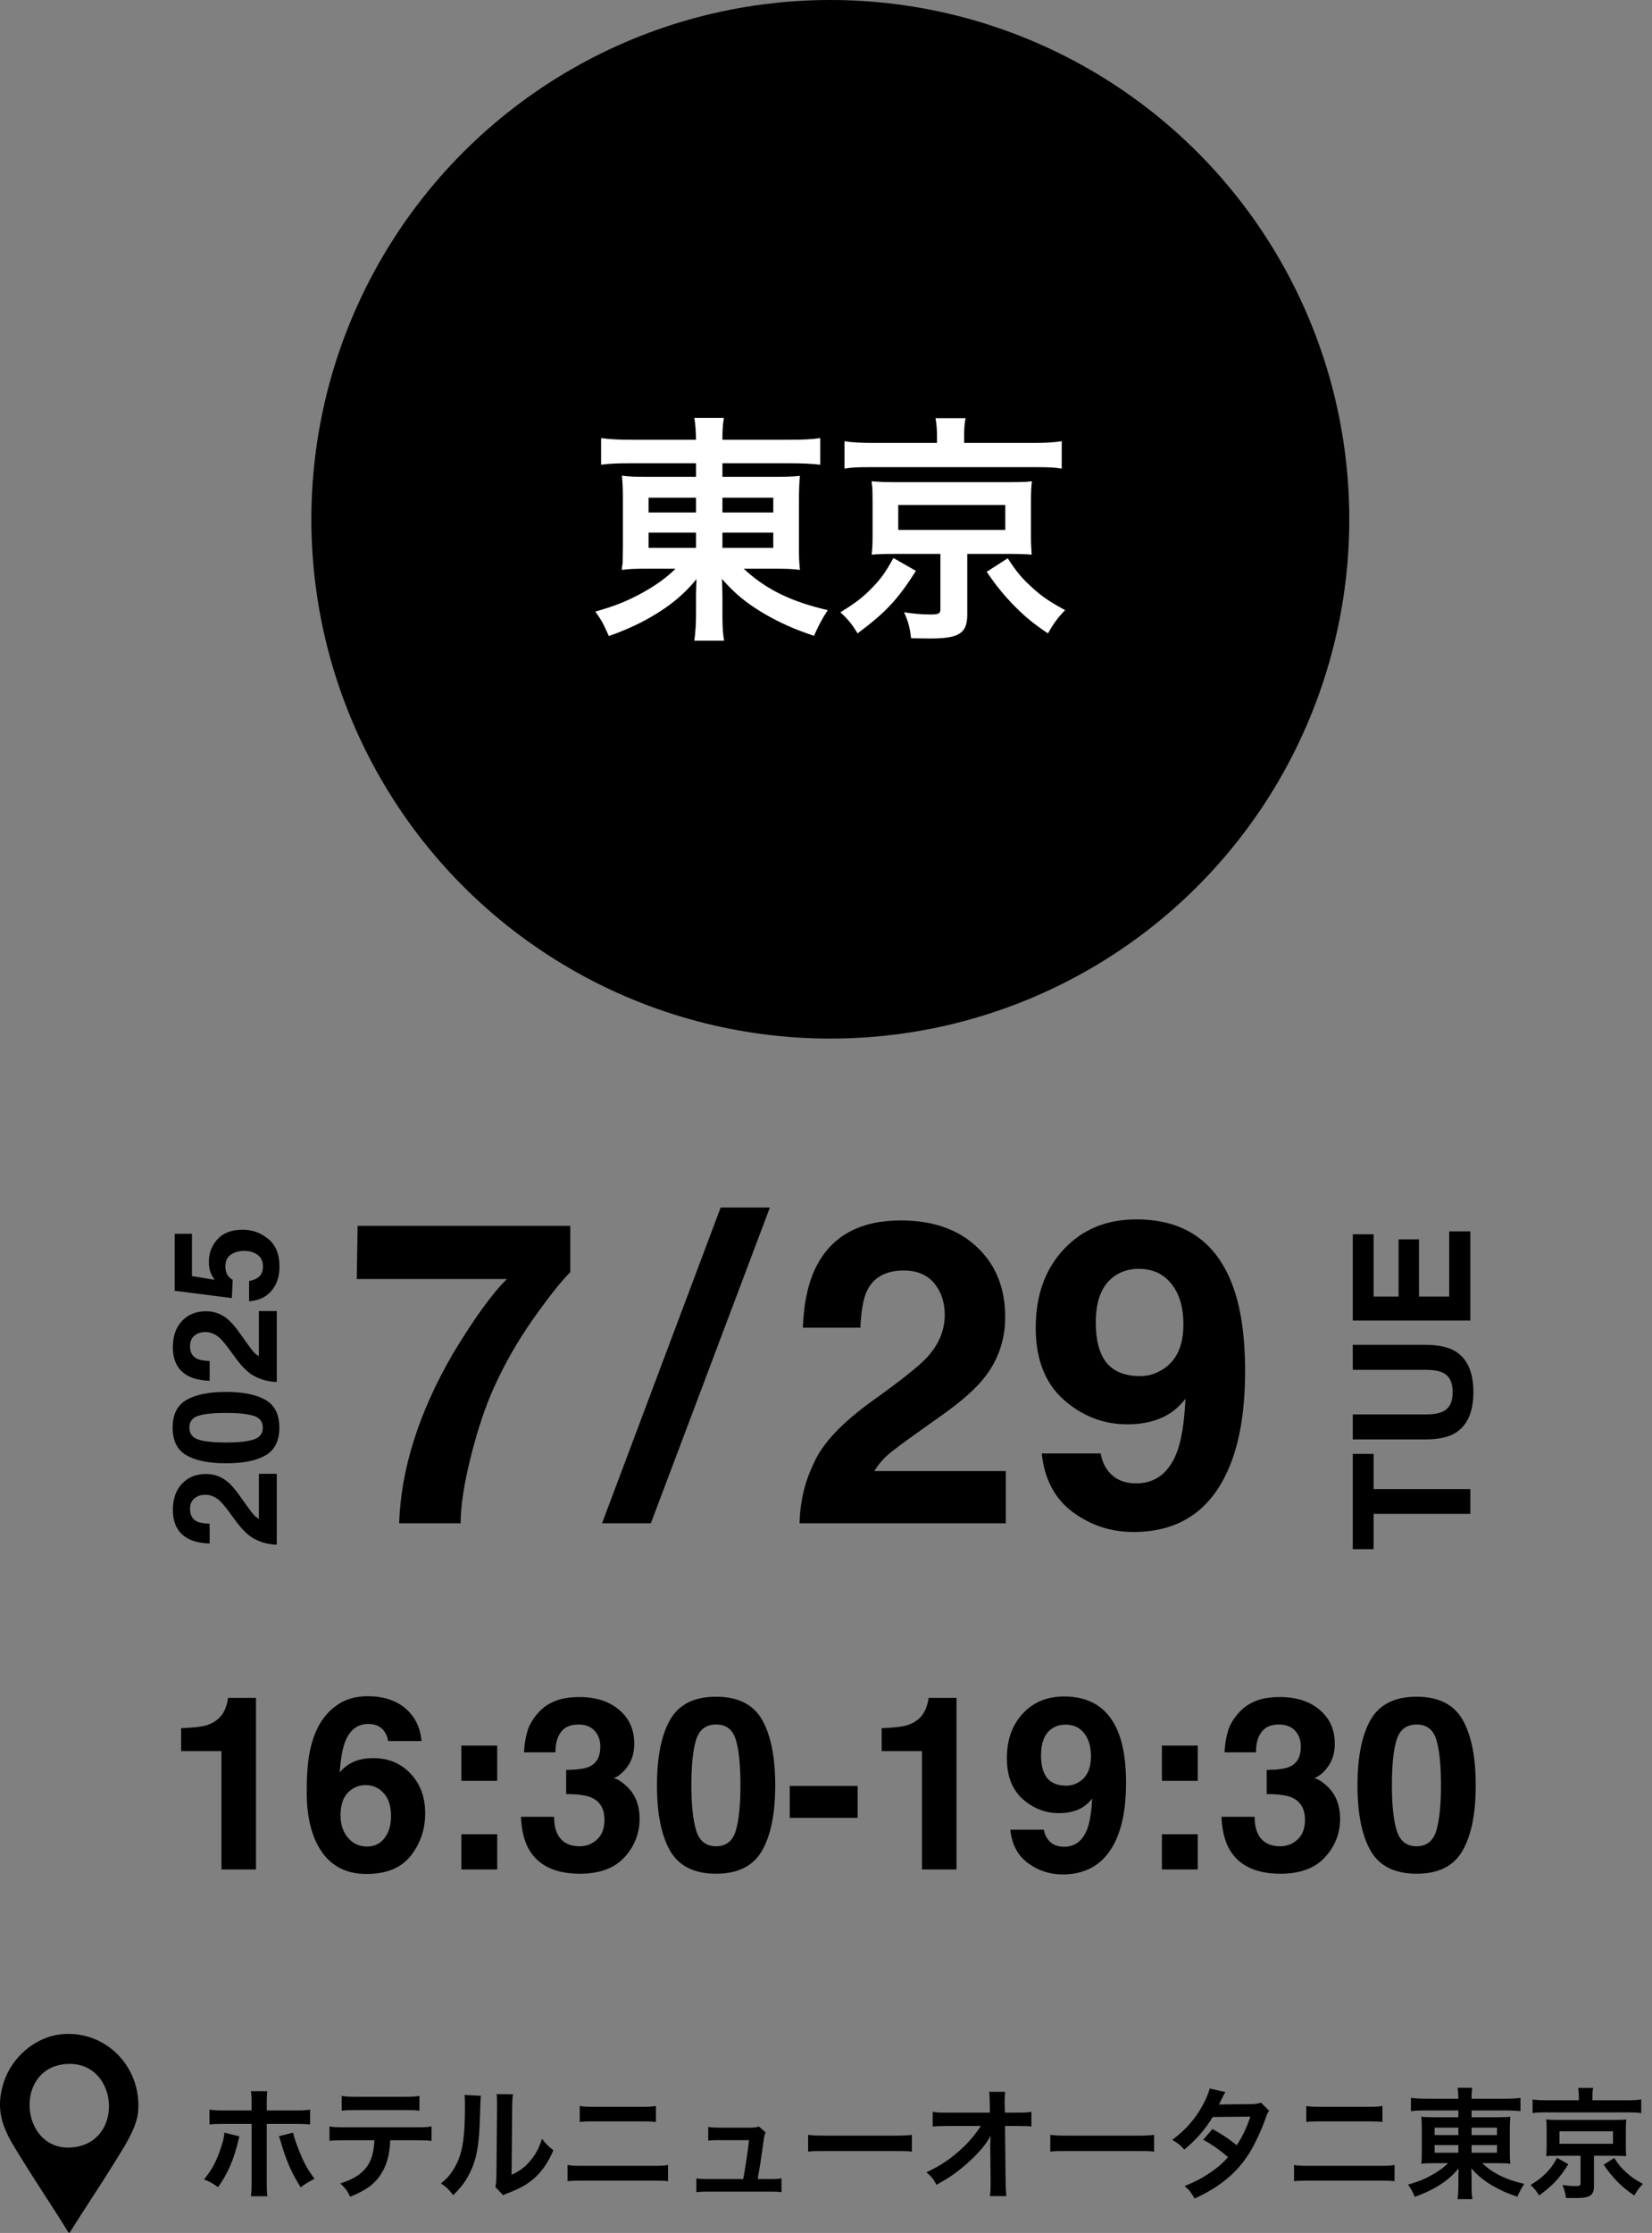
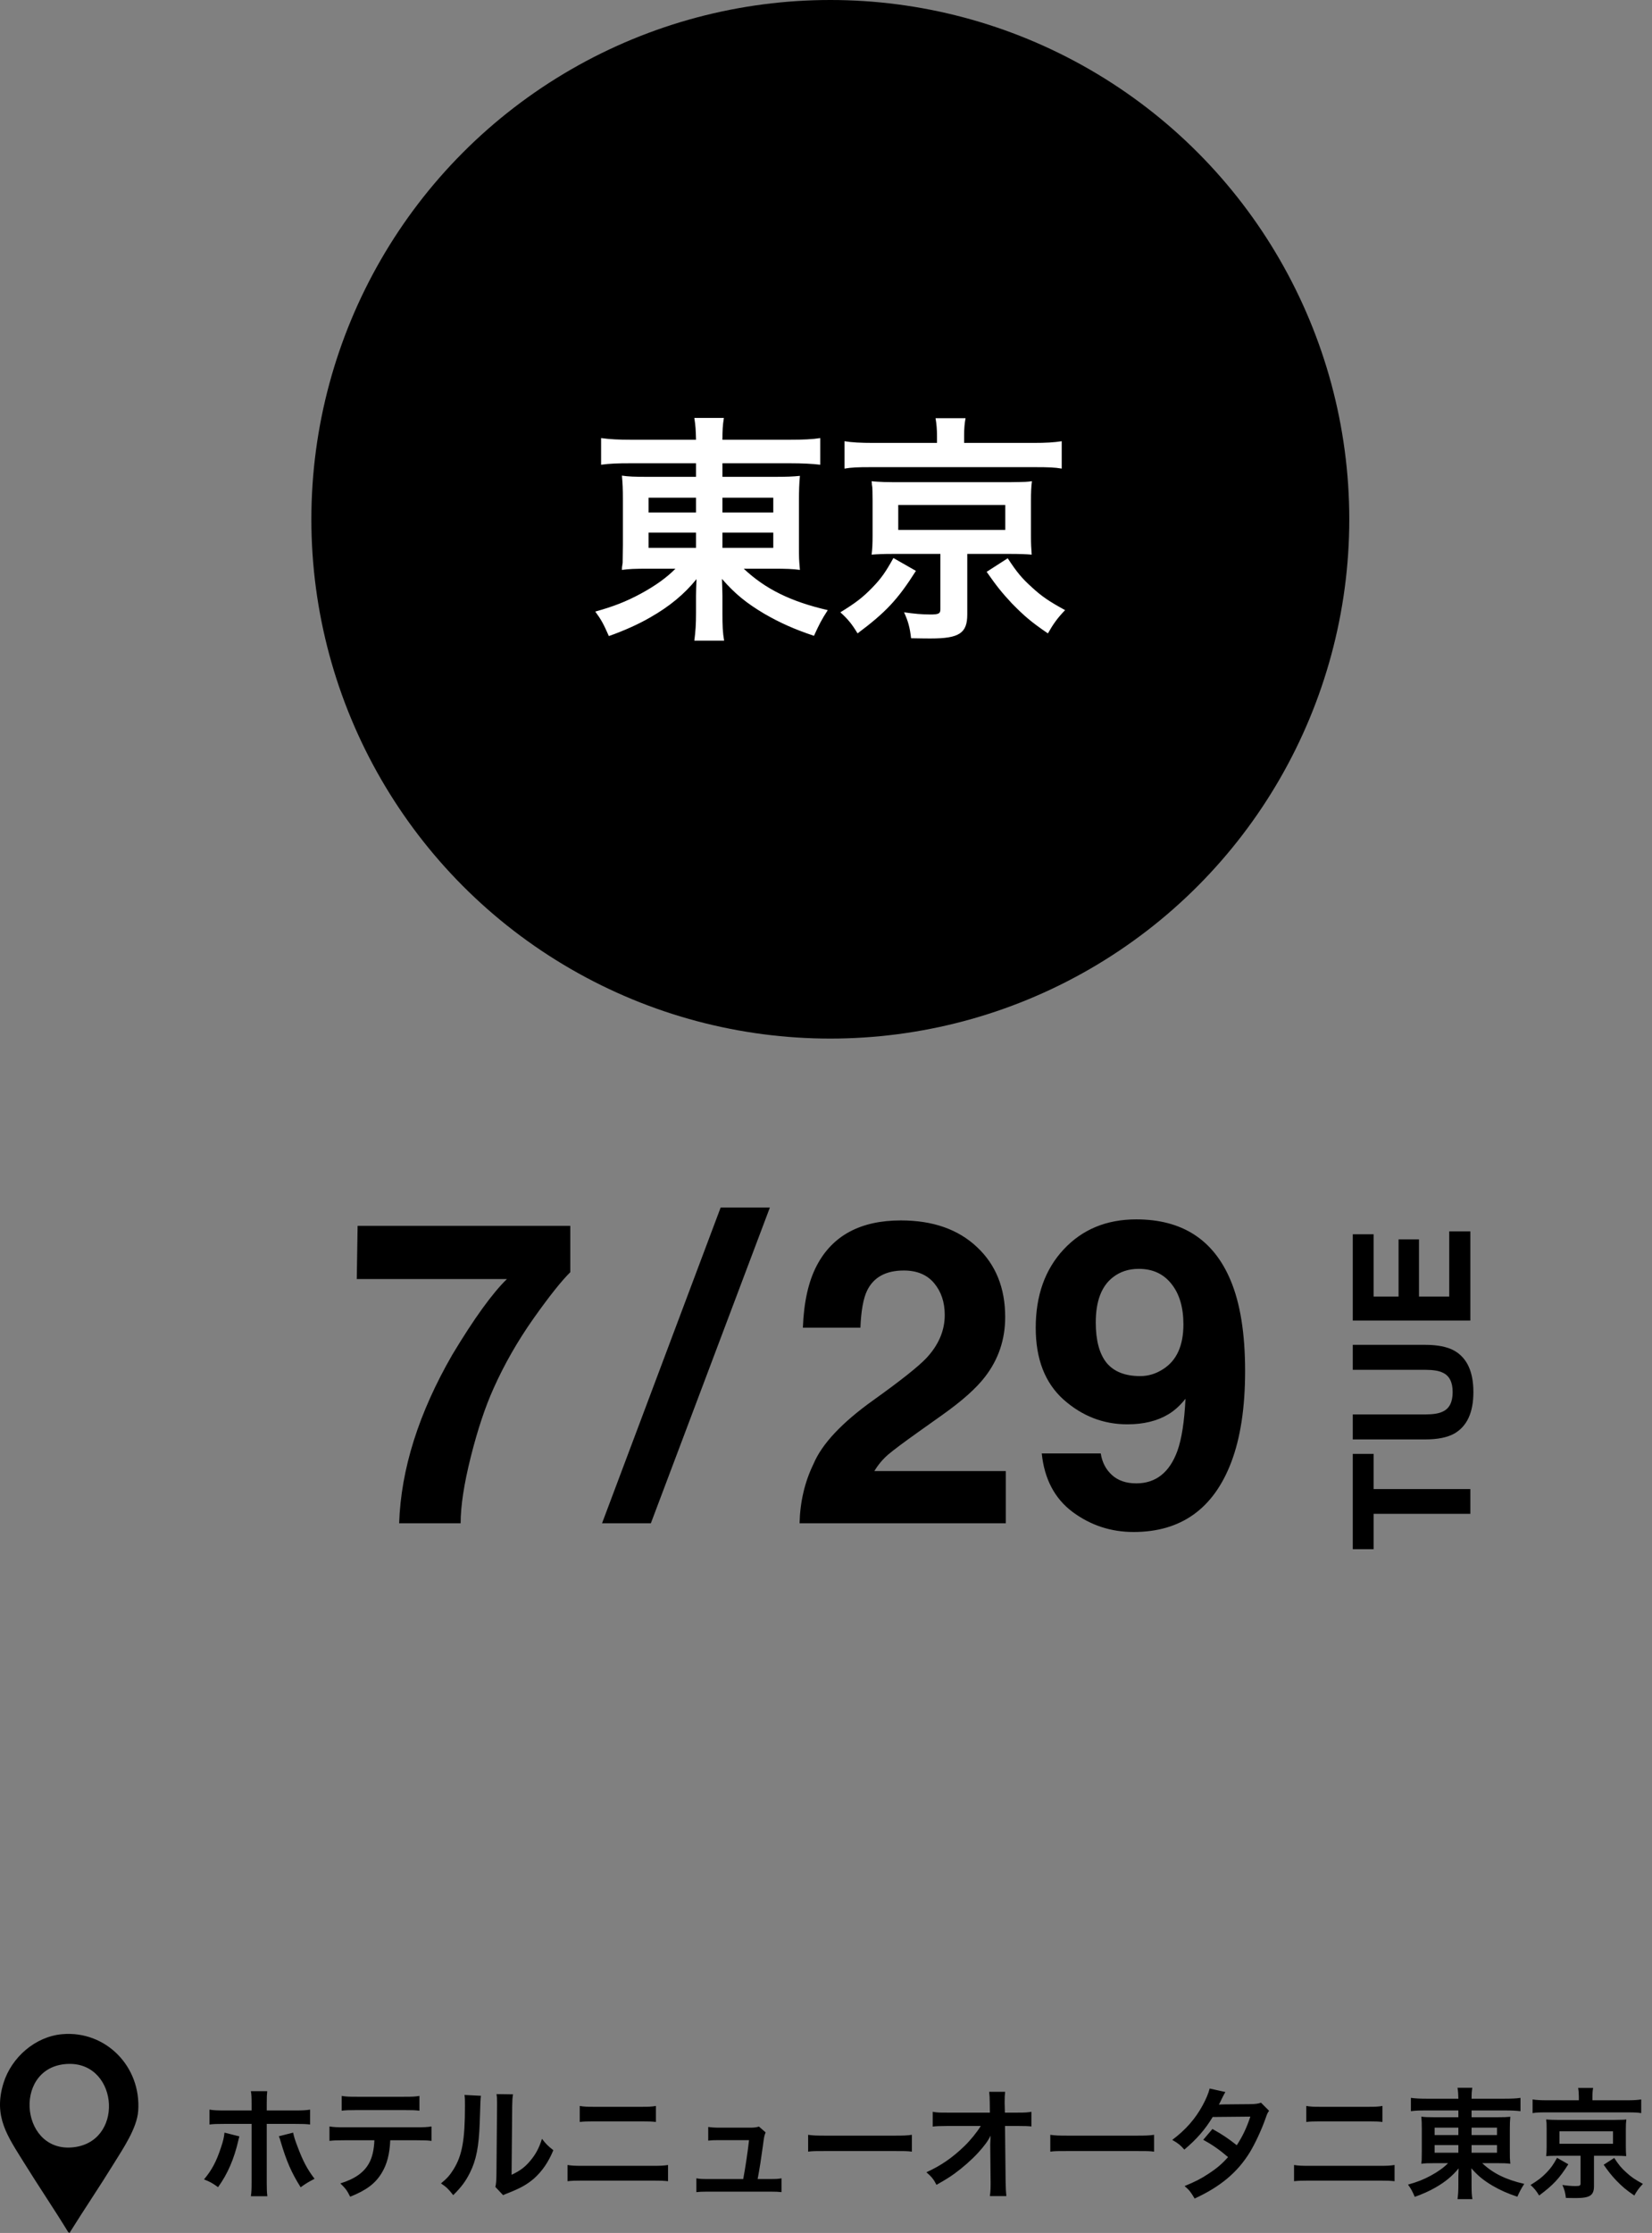
<svg xmlns="http://www.w3.org/2000/svg" width="191" height="258" viewBox="0 0 191 258" fill="none">
  <rect x="0" y="0" width="191" height="258" fill="#808080" stroke="none" />
-   <path d="M22.475 173.128C22.14 173.409 21.972 173.81 21.972 174.332C21.972 175.047 22.239 175.534 22.772 175.792C23.08 175.941 23.569 176.029 24.24 176.056L24.24 178.34C23.223 178.302 22.401 178.118 21.774 177.788C20.581 177.161 19.985 176.048 19.985 174.448C19.985 173.183 20.337 172.177 21.04 171.43C21.739 170.682 22.665 170.308 23.819 170.308C24.705 170.308 25.491 170.572 26.178 171.1C26.634 171.446 27.143 172.015 27.704 172.807L28.372 173.747C28.789 174.335 29.092 174.739 29.279 174.959C29.466 175.174 29.683 175.355 29.93 175.503L29.93 170.283L32 170.283L32 178.472C31.142 178.45 30.359 178.266 29.65 177.92C28.853 177.584 28.009 176.793 27.118 175.545C26.343 174.462 25.788 173.761 25.452 173.442C24.93 172.953 24.358 172.708 23.737 172.708C23.231 172.708 22.811 172.848 22.475 173.128ZM32.297 164.948C32.297 166.471 31.764 167.54 30.697 168.156C29.631 168.766 28.11 169.071 26.137 169.071C24.163 169.071 22.64 168.766 21.568 168.156C20.496 167.54 19.96 166.471 19.96 164.948C19.96 163.425 20.496 162.356 21.568 161.74C22.64 161.13 24.163 160.825 26.137 160.825C28.11 160.825 29.631 161.133 30.697 161.748C31.764 162.359 32.297 163.425 32.297 164.948ZM29.287 163.571C28.561 163.356 27.511 163.249 26.137 163.249C24.696 163.249 23.63 163.359 22.937 163.579C22.244 163.793 21.898 164.25 21.898 164.948C21.898 165.646 22.244 166.108 22.937 166.333C23.63 166.559 24.696 166.671 26.137 166.671C27.511 166.671 28.564 166.559 29.295 166.333C30.021 166.108 30.384 165.646 30.384 164.948C30.384 164.25 30.018 163.791 29.287 163.571ZM22.475 154.326C22.14 154.607 21.972 155.008 21.972 155.53C21.972 156.245 22.239 156.732 22.772 156.99C23.08 157.138 23.569 157.226 24.24 157.254L24.24 159.538C23.223 159.5 22.401 159.316 21.774 158.986C20.581 158.359 19.985 157.246 19.985 155.646C19.985 154.381 20.337 153.375 21.04 152.628C21.739 151.88 22.665 151.506 23.819 151.506C24.705 151.506 25.491 151.77 26.178 152.298C26.634 152.644 27.143 153.213 27.704 154.005L28.372 154.945C28.789 155.533 29.092 155.937 29.279 156.157C29.466 156.372 29.683 156.553 29.93 156.701L29.93 151.481L32 151.481L32 159.67C31.142 159.648 30.359 159.464 29.65 159.118C28.853 158.782 28.009 157.991 27.118 156.743C26.343 155.66 25.788 154.959 25.452 154.64C24.93 154.15 24.358 153.906 23.737 153.906C23.231 153.906 22.811 154.046 22.475 154.326ZM26.062 146.294C26.062 146.58 26.098 146.828 26.17 147.036C26.302 147.405 26.546 147.682 26.904 147.869L26.805 149.98L20.199 149.139L20.199 142.55L22.195 142.55L22.195 147.441L24.809 147.869C24.573 147.507 24.416 147.223 24.339 147.02C24.212 146.679 24.149 146.264 24.149 145.775C24.149 144.785 24.482 143.922 25.147 143.185C25.812 142.449 26.78 142.08 28.05 142.08C29.155 142.08 30.142 142.435 31.01 143.144C31.879 143.853 32.313 144.914 32.313 146.327C32.313 147.465 32.008 148.4 31.398 149.131C30.788 149.862 29.922 150.269 28.8 150.352L28.8 148.01C29.312 147.916 29.707 147.737 29.988 147.474C30.263 147.21 30.4 146.825 30.4 146.319C30.4 145.736 30.197 145.294 29.79 144.991C29.378 144.683 28.861 144.53 28.24 144.53C27.629 144.53 27.115 144.672 26.698 144.958C26.274 145.244 26.062 145.69 26.062 146.294Z" fill="black" />
  <path d="M156.404 167.983L158.812 167.983L158.812 172.05L170 172.05L170 174.91L158.812 174.91L158.812 178.996L156.404 178.996L156.404 167.983ZM164.761 158.27L156.404 158.27L156.404 155.383L164.761 155.383C166.206 155.383 167.331 155.608 168.137 156.056C169.613 156.893 170.35 158.488 170.35 160.844C170.35 163.199 169.613 164.797 168.137 165.64C167.331 166.089 166.206 166.313 164.761 166.313L156.404 166.313L156.404 163.426L164.761 163.426C165.696 163.426 166.378 163.315 166.809 163.094C167.571 162.75 167.952 162 167.952 160.844C167.952 159.694 167.571 158.947 166.809 158.602C166.378 158.381 165.696 158.27 164.761 158.27ZM164.06 143.199L164.06 149.803L167.556 149.803L167.556 142.276L170 142.276L170 152.579L156.404 152.579L156.404 142.608L158.812 142.608L158.812 149.803L161.699 149.803L161.699 143.199L164.06 143.199Z" fill="black" />
  <path d="M61.663 152.368C59.837 154.962 58.308 157.636 57.075 160.39C56.099 162.551 55.218 165.193 54.434 168.315C53.649 171.437 53.257 173.999 53.257 176H46.148C46.356 169.756 48.406 163.263 52.296 156.523C54.81 152.344 56.915 149.43 58.612 147.781H41.249L41.345 141.633H65.937V146.989C64.913 147.997 63.488 149.79 61.663 152.368ZM69.607 176L83.32 139.52H89.012L75.251 176H69.607ZM108.004 148.261C107.187 147.285 106.019 146.796 104.498 146.796C102.416 146.796 100.999 147.573 100.247 149.126C99.814 150.023 99.558 151.448 99.478 153.401H92.826C92.938 150.439 93.474 148.045 94.435 146.22C96.26 142.746 99.502 141.009 104.161 141.009C107.844 141.009 110.774 142.033 112.951 144.083C115.129 146.116 116.217 148.814 116.217 152.176C116.217 154.754 115.449 157.043 113.912 159.045C112.903 160.374 111.246 161.855 108.941 163.488L106.203 165.433C104.49 166.65 103.313 167.53 102.672 168.075C102.048 168.619 101.52 169.251 101.087 169.972H116.29V176H92.442C92.506 173.502 93.042 171.221 94.051 169.155C95.027 166.834 97.333 164.376 100.967 161.782C104.121 159.525 106.163 157.908 107.091 156.931C108.516 155.41 109.229 153.745 109.229 151.936C109.229 150.463 108.821 149.238 108.004 148.261ZM131.059 177.009C128.45 177.009 126.104 176.24 124.023 174.703C121.941 173.15 120.749 170.893 120.444 167.931H127.265C127.425 168.955 127.857 169.788 128.562 170.428C129.266 171.069 130.203 171.389 131.372 171.389C133.629 171.389 135.214 170.14 136.127 167.642C136.623 166.265 136.935 164.256 137.063 161.614C136.439 162.399 135.775 162.999 135.07 163.416C133.789 164.184 132.212 164.568 130.339 164.568C127.569 164.568 125.111 163.616 122.966 161.71C120.821 159.789 119.748 157.027 119.748 153.425C119.748 149.694 120.821 146.676 122.966 144.371C125.127 142.049 127.929 140.888 131.372 140.888C136.671 140.888 140.306 143.234 142.275 147.925C143.396 150.583 143.956 154.081 143.956 158.42C143.956 162.631 143.42 166.145 142.347 168.963C140.298 174.327 136.535 177.009 131.059 177.009ZM128.658 147.589C127.345 148.614 126.689 150.351 126.689 152.8C126.689 154.866 127.105 156.419 127.937 157.46C128.786 158.484 130.083 158.997 131.828 158.997C132.773 158.997 133.661 158.724 134.494 158.18C136.047 157.187 136.823 155.466 136.823 153.017C136.823 151.047 136.359 149.486 135.43 148.333C134.518 147.181 133.261 146.604 131.66 146.604C130.491 146.604 129.49 146.933 128.658 147.589Z" fill="black" />
-   <path d="M29.596 216H25.604V202.328H20.941V199.676C22.172 199.621 23.033 199.539 23.525 199.43C24.309 199.257 24.947 198.91 25.439 198.391C25.777 198.035 26.032 197.561 26.205 196.969C26.305 196.613 26.355 196.349 26.355 196.176H29.596V216ZM43.145 203.135C44.904 203.135 46.344 203.732 47.465 204.926C48.595 206.12 49.16 207.646 49.16 209.506C49.16 211.356 48.609 212.988 47.506 214.4C46.403 215.813 44.69 216.52 42.365 216.52C39.868 216.52 38.027 215.476 36.842 213.389C35.921 211.757 35.461 209.652 35.461 207.072C35.461 205.559 35.525 204.329 35.652 203.381C35.88 201.695 36.322 200.291 36.978 199.17C37.544 198.213 38.282 197.443 39.193 196.859C40.114 196.276 41.212 195.984 42.488 195.984C44.329 195.984 45.797 196.458 46.891 197.406C47.984 198.345 48.6 199.598 48.736 201.166H44.853C44.853 200.847 44.73 200.496 44.484 200.113C44.065 199.493 43.432 199.184 42.584 199.184C41.317 199.184 40.415 199.895 39.877 201.316C39.585 202.1 39.385 203.258 39.275 204.789C39.758 204.215 40.319 203.796 40.957 203.531C41.595 203.267 42.324 203.135 43.145 203.135ZM40.52 206.854C39.754 207.446 39.371 208.403 39.371 209.725C39.371 210.791 39.658 211.661 40.232 212.336C40.807 213.01 41.536 213.348 42.42 213.348C43.286 213.348 43.965 213.024 44.457 212.377C44.958 211.721 45.209 210.873 45.209 209.834C45.209 208.676 44.926 207.792 44.361 207.182C43.796 206.562 43.103 206.252 42.283 206.252C41.618 206.252 41.03 206.452 40.52 206.854ZM57.486 211.926V216H53.344V211.926H57.486ZM53.344 205.76V201.686H57.486V205.76H53.344ZM64.856 200.127C64.418 200.71 64.208 201.49 64.227 202.465H60.59C60.626 201.48 60.795 200.546 61.096 199.662C61.415 198.887 61.916 198.172 62.6 197.516C63.11 197.051 63.716 196.695 64.418 196.449C65.12 196.203 65.981 196.08 67.002 196.08C68.898 196.08 70.424 196.572 71.582 197.557C72.749 198.532 73.332 199.844 73.332 201.494C73.332 202.661 72.986 203.645 72.293 204.447C71.856 204.949 71.4 205.29 70.926 205.473C71.281 205.473 71.792 205.778 72.457 206.389C73.451 207.309 73.947 208.567 73.947 210.162C73.947 211.839 73.364 213.316 72.197 214.592C71.04 215.859 69.322 216.492 67.043 216.492C64.236 216.492 62.285 215.576 61.191 213.744C60.617 212.769 60.298 211.493 60.234 209.916H64.062C64.062 210.709 64.19 211.365 64.445 211.885C64.919 212.842 65.781 213.32 67.029 213.32C67.795 213.32 68.46 213.061 69.025 212.541C69.6 212.012 69.887 211.256 69.887 210.271C69.887 208.968 69.358 208.098 68.301 207.66C67.699 207.414 66.751 207.291 65.457 207.291V204.502C66.724 204.484 67.608 204.361 68.109 204.133C68.975 203.75 69.408 202.975 69.408 201.809C69.408 201.052 69.185 200.437 68.738 199.963C68.301 199.489 67.681 199.252 66.879 199.252C65.958 199.252 65.284 199.544 64.856 200.127ZM82.793 216.492C80.268 216.492 78.495 215.608 77.475 213.84C76.463 212.072 75.957 209.551 75.957 206.279C75.957 203.007 76.463 200.482 77.475 198.705C78.495 196.928 80.268 196.039 82.793 196.039C85.318 196.039 87.091 196.928 88.111 198.705C89.123 200.482 89.629 203.007 89.629 206.279C89.629 209.551 89.118 212.072 88.098 213.84C87.086 215.608 85.318 216.492 82.793 216.492ZM85.076 211.502C85.432 210.299 85.609 208.558 85.609 206.279C85.609 203.891 85.427 202.123 85.062 200.975C84.707 199.826 83.951 199.252 82.793 199.252C81.635 199.252 80.87 199.826 80.496 200.975C80.122 202.123 79.936 203.891 79.936 206.279C79.936 208.558 80.122 210.303 80.496 211.516C80.87 212.719 81.635 213.32 82.793 213.32C83.951 213.32 84.712 212.714 85.076 211.502ZM91.311 206.348H99.158V210.039H91.311V206.348ZM110.588 216H106.596V202.328H101.934V199.676C103.164 199.621 104.025 199.539 104.518 199.43C105.301 199.257 105.939 198.91 106.432 198.391C106.769 198.035 107.024 197.561 107.197 196.969C107.298 196.613 107.348 196.349 107.348 196.176H110.588V216ZM122.852 216.574C121.366 216.574 120.031 216.137 118.846 215.262C117.661 214.378 116.982 213.092 116.809 211.406H120.691C120.783 211.99 121.029 212.464 121.43 212.828C121.831 213.193 122.364 213.375 123.029 213.375C124.314 213.375 125.217 212.664 125.736 211.242C126.019 210.458 126.197 209.314 126.27 207.811C125.914 208.257 125.536 208.599 125.135 208.836C124.406 209.273 123.508 209.492 122.441 209.492C120.865 209.492 119.465 208.95 118.244 207.865C117.023 206.771 116.412 205.199 116.412 203.148C116.412 201.025 117.023 199.307 118.244 197.994C119.475 196.673 121.07 196.012 123.029 196.012C126.046 196.012 128.115 197.347 129.236 200.018C129.874 201.531 130.193 203.522 130.193 205.992C130.193 208.389 129.888 210.39 129.277 211.994C128.111 215.048 125.969 216.574 122.852 216.574ZM121.484 199.826C120.737 200.41 120.363 201.398 120.363 202.793C120.363 203.969 120.6 204.853 121.074 205.445C121.557 206.029 122.296 206.32 123.289 206.32C123.827 206.32 124.333 206.165 124.807 205.855C125.691 205.29 126.133 204.311 126.133 202.916C126.133 201.795 125.868 200.906 125.34 200.25C124.82 199.594 124.105 199.266 123.193 199.266C122.528 199.266 121.958 199.452 121.484 199.826ZM138.479 211.926V216H134.336V211.926H138.479ZM134.336 205.76V201.686H138.479V205.76H134.336ZM145.848 200.127C145.41 200.71 145.201 201.49 145.219 202.465H141.582C141.618 201.48 141.787 200.546 142.088 199.662C142.407 198.887 142.908 198.172 143.592 197.516C144.102 197.051 144.708 196.695 145.41 196.449C146.112 196.203 146.973 196.08 147.994 196.08C149.89 196.08 151.417 196.572 152.574 197.557C153.741 198.532 154.324 199.844 154.324 201.494C154.324 202.661 153.978 203.645 153.285 204.447C152.848 204.949 152.392 205.29 151.918 205.473C152.273 205.473 152.784 205.778 153.449 206.389C154.443 207.309 154.939 208.567 154.939 210.162C154.939 211.839 154.356 213.316 153.189 214.592C152.032 215.859 150.314 216.492 148.035 216.492C145.228 216.492 143.277 215.576 142.184 213.744C141.609 212.769 141.29 211.493 141.227 209.916H145.055C145.055 210.709 145.182 211.365 145.438 211.885C145.911 212.842 146.773 213.32 148.021 213.32C148.787 213.32 149.452 213.061 150.018 212.541C150.592 212.012 150.879 211.256 150.879 210.271C150.879 208.968 150.35 208.098 149.293 207.66C148.691 207.414 147.743 207.291 146.449 207.291V204.502C147.716 204.484 148.6 204.361 149.102 204.133C149.967 203.75 150.4 202.975 150.4 201.809C150.4 201.052 150.177 200.437 149.73 199.963C149.293 199.489 148.673 199.252 147.871 199.252C146.951 199.252 146.276 199.544 145.848 200.127ZM163.785 216.492C161.26 216.492 159.488 215.608 158.467 213.84C157.455 212.072 156.949 209.551 156.949 206.279C156.949 203.007 157.455 200.482 158.467 198.705C159.488 196.928 161.26 196.039 163.785 196.039C166.31 196.039 168.083 196.928 169.104 198.705C170.115 200.482 170.621 203.007 170.621 206.279C170.621 209.551 170.111 212.072 169.09 213.84C168.078 215.608 166.31 216.492 163.785 216.492ZM166.068 211.502C166.424 210.299 166.602 208.558 166.602 206.279C166.602 203.891 166.419 202.123 166.055 200.975C165.699 199.826 164.943 199.252 163.785 199.252C162.628 199.252 161.862 199.826 161.488 200.975C161.115 202.123 160.928 203.891 160.928 206.279C160.928 208.558 161.115 210.303 161.488 211.516C161.862 212.719 162.628 213.32 163.785 213.32C164.943 213.32 165.704 212.714 166.068 211.502Z" fill="black" />
  <path d="M29.09 243.844V243.06C29.09 242.36 29.076 242.01 29.006 241.618H30.896C30.854 242.024 30.84 242.22 30.84 243.102V243.844H34.046C35.012 243.844 35.32 243.83 35.852 243.746V245.468C35.362 245.412 34.998 245.398 34.074 245.398H30.84V252.188C30.84 252.902 30.854 253.308 30.91 253.756H29.006C29.076 253.308 29.09 252.902 29.09 252.174V245.398H25.982C25.072 245.398 24.708 245.412 24.218 245.468V243.746C24.75 243.83 25.058 243.844 26.01 243.844H29.09ZM25.954 246.406L27.676 246.84C27.634 247.008 27.62 247.022 27.564 247.274C27.074 249.43 26.318 251.18 25.212 252.706C24.526 252.216 24.288 252.09 23.588 251.81C24.512 250.704 25.016 249.738 25.548 248.128C25.8 247.386 25.898 246.952 25.954 246.406ZM32.24 246.826L33.892 246.406C33.99 246.882 34.102 247.246 34.382 247.974C35.012 249.668 35.53 250.648 36.37 251.74C35.642 252.118 35.404 252.258 34.76 252.72C33.696 251.026 33.122 249.71 32.464 247.484C32.352 247.092 32.338 247.05 32.24 246.826ZM48.116 247.288H45.12C45.05 248.898 44.742 250.06 44.14 251.054C43.398 252.286 42.376 253.056 40.486 253.812C40.136 253.098 39.954 252.86 39.352 252.272C41.032 251.754 42.082 251.012 42.67 249.934C43.034 249.29 43.244 248.38 43.286 247.288H39.87C38.918 247.288 38.596 247.302 38.092 247.358V245.692C38.624 245.776 38.932 245.79 39.898 245.79H48.088C49.04 245.79 49.362 245.776 49.894 245.692V247.358C49.39 247.302 49.068 247.288 48.116 247.288ZM39.506 243.872V242.164C40.024 242.248 40.304 242.262 41.312 242.262H46.688C47.696 242.262 47.976 242.248 48.494 242.164V243.872C48.032 243.816 47.696 243.802 46.716 243.802H41.284C40.304 243.802 39.968 243.816 39.506 243.872ZM53.702 242.052L55.605 242.15C55.55 242.542 55.55 242.542 55.465 245.286C55.367 248.016 55.059 249.598 54.331 251.04C53.855 252.006 53.324 252.72 52.4 253.63C51.853 252.93 51.644 252.72 50.986 252.272C51.672 251.712 52.008 251.334 52.428 250.662C53.435 249.052 53.758 247.246 53.758 243.326C53.758 242.556 53.758 242.43 53.702 242.052ZM57.411 241.954L59.316 241.982C59.245 242.388 59.231 242.626 59.218 243.312L59.148 251.278C60.127 250.816 60.688 250.396 61.289 249.682C61.934 248.926 62.34 248.156 62.661 247.12C63.151 247.75 63.334 247.932 63.977 248.436C63.404 249.822 62.675 250.872 61.752 251.698C60.953 252.384 60.225 252.804 58.77 253.378C58.462 253.49 58.349 253.546 58.167 253.63L57.272 252.678C57.37 252.272 57.383 251.964 57.398 251.194L57.468 243.298V242.878C57.468 242.528 57.453 242.22 57.411 241.954ZM67.029 245.174V243.326C67.534 243.41 67.856 243.424 68.681 243.424H74.183C75.01 243.424 75.332 243.41 75.835 243.326V245.174C75.374 245.118 75.037 245.104 74.198 245.104H68.668C67.828 245.104 67.492 245.118 67.029 245.174ZM65.615 252.02V250.144C66.147 250.228 66.456 250.242 67.407 250.242H75.444C76.395 250.242 76.704 250.228 77.236 250.144V252.02C76.746 251.964 76.382 251.95 75.472 251.95H67.379C66.469 251.95 66.106 251.964 65.615 252.02ZM87.596 251.768H89.066C89.71 251.768 89.975 251.754 90.353 251.684V253.28C89.975 253.238 89.653 253.224 89.066 253.224H81.799C81.183 253.224 80.889 253.238 80.511 253.28V251.684C80.903 251.754 81.156 251.768 81.799 251.768H85.93C86.168 250.522 86.462 248.548 86.602 247.274H83.129C82.457 247.274 82.248 247.288 81.883 247.33V245.748C82.234 245.804 82.626 245.832 83.171 245.832H86.713C87.204 245.832 87.413 245.804 87.749 245.706L88.519 246.378C88.352 246.812 88.352 246.812 88.198 247.974C87.987 249.514 87.834 250.508 87.596 251.768ZM93.433 248.604V246.658C94.049 246.742 94.316 246.756 95.701 246.756H103.163C104.549 246.756 104.815 246.742 105.431 246.658V248.604C104.871 248.534 104.717 248.534 103.149 248.534H95.716C94.147 248.534 93.993 248.534 93.433 248.604ZM114.489 247.96V247.764C114.489 247.694 114.517 246.98 114.531 246.756C114.237 247.358 113.803 247.946 113.103 248.716C112.333 249.556 111.311 250.452 110.345 251.152C109.799 251.544 109.337 251.838 108.273 252.44C107.937 251.782 107.727 251.53 107.111 250.984C108.777 250.228 110.121 249.304 111.521 247.946C112.235 247.246 112.935 246.378 113.397 245.636H109.561C108.511 245.65 108.343 245.65 107.839 245.706V243.998C108.371 244.096 108.609 244.096 109.603 244.096H114.447L114.433 242.976C114.419 242.22 114.419 242.22 114.363 241.688H116.211C116.169 242.052 116.155 242.304 116.155 242.878V242.962L116.183 244.096H117.597C118.535 244.096 118.759 244.082 119.249 243.998V245.692C118.829 245.65 118.507 245.636 117.639 245.636H116.197L116.267 252.132C116.281 252.818 116.309 253.35 116.351 253.742H114.447C114.503 253.35 114.531 252.972 114.531 252.398C114.531 252.314 114.531 252.244 114.531 252.146L114.489 247.96ZM121.433 248.604V246.658C122.049 246.742 122.315 246.756 123.701 246.756H131.163C132.549 246.756 132.815 246.742 133.431 246.658V248.604C132.871 248.534 132.717 248.534 131.149 248.534H123.715C122.147 248.534 121.993 248.534 121.433 248.604ZM145.793 242.948L146.731 243.886C146.549 244.124 146.521 244.18 146.297 244.824C145.849 246.098 145.079 247.736 144.505 248.674C143.077 250.998 141.103 252.65 138.121 254.022C137.673 253.266 137.491 253.028 136.959 252.58C138.149 252.09 138.849 251.74 139.689 251.18C140.683 250.536 141.271 250.032 141.985 249.234C141.005 248.394 140.165 247.806 139.115 247.232L140.179 245.986C141.355 246.644 141.943 247.036 142.993 247.862C143.651 246.854 144.127 245.874 144.561 244.558L140.207 244.6C139.339 246.042 138.345 247.176 136.931 248.366C136.469 247.848 136.259 247.666 135.531 247.246C137.071 246.098 138.191 244.824 139.045 243.256C139.451 242.514 139.731 241.828 139.857 241.31L141.677 241.716C141.523 241.968 141.523 241.968 141.257 242.5C141.089 242.878 140.991 243.046 140.921 243.172C141.145 243.144 141.145 243.144 144.561 243.116C145.135 243.102 145.429 243.074 145.793 242.948ZM151.029 245.174V243.326C151.533 243.41 151.855 243.424 152.681 243.424H158.183C159.009 243.424 159.331 243.41 159.835 243.326V245.174C159.373 245.118 159.037 245.104 158.197 245.104H152.667C151.827 245.104 151.491 245.118 151.029 245.174ZM149.615 252.02V250.144C150.147 250.228 150.455 250.242 151.407 250.242H159.443C160.395 250.242 160.703 250.228 161.235 250.144V252.02C160.745 251.964 160.381 251.95 159.471 251.95H151.379C150.469 251.95 150.105 251.964 149.615 252.02ZM168.613 243.844H164.819C164.105 243.844 163.643 243.858 163.125 243.928V242.388C163.615 242.458 164.133 242.486 164.917 242.486H168.613C168.599 241.912 168.585 241.674 168.515 241.226H170.223C170.153 241.66 170.139 241.954 170.139 242.486H173.961C174.829 242.486 175.361 242.458 175.795 242.388V243.928C175.333 243.872 174.745 243.844 174.059 243.844H170.139V244.628H173.065C173.919 244.628 174.185 244.614 174.619 244.572C174.577 244.992 174.563 245.454 174.563 245.986V248.576C174.563 249.36 174.563 249.36 174.619 250.004C174.213 249.948 173.821 249.934 173.051 249.934H171.371C172.617 251.11 174.101 251.838 176.229 252.328C175.865 252.888 175.739 253.14 175.431 253.812C174.297 253.434 173.457 253.056 172.561 252.538C171.525 251.922 170.867 251.39 170.111 250.522C170.125 250.984 170.139 251.25 170.139 251.488V252.496C170.139 253.21 170.153 253.616 170.237 254.092H168.515C168.585 253.546 168.613 253.14 168.613 252.496V251.488C168.613 251.32 168.627 250.802 168.641 250.536C167.927 251.418 167.073 252.118 165.967 252.748C165.295 253.14 164.413 253.532 163.573 253.826C163.265 253.126 163.139 252.888 162.789 252.412C163.839 252.118 164.567 251.838 165.421 251.376C166.275 250.914 166.947 250.424 167.423 249.934H165.911C165.043 249.934 164.763 249.948 164.329 250.004C164.329 249.864 164.329 249.864 164.371 249.598C164.371 249.542 164.371 249.542 164.385 248.576V246C164.385 245.272 164.371 245.048 164.329 244.558C164.707 244.614 165.043 244.628 165.855 244.628H168.613V243.844ZM168.613 245.832H165.869V246.686H168.613V245.832ZM170.139 245.832V246.686H173.079V245.832H170.139ZM168.613 247.848H165.869V248.73H168.613V247.848ZM170.139 247.848V248.73H173.079V247.848H170.139ZM182.543 242.668V242.262C182.543 241.884 182.515 241.562 182.459 241.24H184.195C184.139 241.52 184.111 241.828 184.111 242.248V242.668H188.115C188.843 242.668 189.319 242.64 189.753 242.57V244.152C189.361 244.082 188.983 244.068 188.213 244.068H178.707C177.951 244.068 177.601 244.082 177.195 244.152V242.57C177.601 242.64 178.119 242.668 178.875 242.668H182.543ZM182.739 249.08H180.023C179.407 249.08 179.141 249.094 178.763 249.122C178.805 248.772 178.819 248.506 178.819 248.016V246.014C178.819 245.538 178.805 245.286 178.805 245.258C178.805 245.244 178.791 245.174 178.777 245.062C178.777 245.02 178.777 244.964 178.763 244.88C178.875 244.894 178.875 244.894 179.099 244.908C179.225 244.922 179.673 244.936 180.023 244.936H186.757C187.723 244.922 187.723 244.922 188.031 244.88C187.989 245.216 187.975 245.51 187.975 246.014V248.016C187.975 248.506 187.989 248.744 188.017 249.122C187.695 249.094 187.289 249.08 186.743 249.08H184.293V252.58C184.293 253.658 183.831 253.966 182.179 253.966C181.955 253.966 181.815 253.966 181.045 253.952C180.975 253.336 180.877 252.972 180.639 252.454C181.227 252.538 181.675 252.58 182.165 252.58C182.641 252.58 182.739 252.524 182.739 252.286V249.08ZM180.303 246.252V247.694H186.491V246.252H180.303ZM180.023 249.318L181.325 250.06C180.261 251.74 179.561 252.468 177.951 253.672C177.629 253.14 177.405 252.86 176.957 252.454C177.867 251.894 178.259 251.586 178.791 251.04C179.309 250.508 179.575 250.13 180.023 249.318ZM185.413 250.116L186.631 249.332C187.163 250.144 187.457 250.494 188.017 250.998C188.591 251.53 189.025 251.824 189.949 252.328C189.515 252.776 189.263 253.126 188.955 253.672C187.989 253.014 187.583 252.664 186.869 251.936C186.295 251.32 186.001 250.956 185.413 250.116Z" fill="black" />
  <path d="M7.204 235.031C12.227 234.599 16.349 238.778 15.977 243.909C15.832 245.903 14.225 248.254 13.191 249.932C11.517 252.648 9.721 255.292 8.033 258L7.88 257.89C6.237 255.208 4.466 252.605 2.811 249.932C0.9 246.845 -0.801 244.58 0.402 240.689C1.329 237.691 4.102 235.297 7.204 235.031ZM7.465 238.495C1.358 239.137 2.449 249.121 8.802 248.054C14.513 247.095 13.553 237.855 7.465 238.495Z" fill="black" />
  <circle cx="96" cy="60" r="60" fill="black" />
  <path d="M80.473 53.527H72.885C71.457 53.527 70.533 53.555 69.497 53.695V50.615C70.477 50.755 71.513 50.811 73.081 50.811H80.473C80.445 49.663 80.417 49.187 80.277 48.291H83.693C83.553 49.159 83.525 49.747 83.525 50.811H91.169C92.905 50.811 93.969 50.755 94.837 50.615V53.695C93.913 53.583 92.737 53.527 91.365 53.527H83.525V55.095H89.377C91.085 55.095 91.617 55.067 92.485 54.983C92.401 55.823 92.373 56.747 92.373 57.811V62.991C92.373 64.559 92.373 64.559 92.485 65.847C91.673 65.735 90.889 65.707 89.349 65.707H85.989C88.481 68.059 91.449 69.515 95.705 70.495C94.977 71.615 94.725 72.119 94.109 73.463C91.841 72.707 90.161 71.951 88.369 70.915C86.297 69.683 84.981 68.619 83.469 66.883C83.497 67.807 83.525 68.339 83.525 68.815V70.831C83.525 72.259 83.553 73.071 83.721 74.023H80.277C80.417 72.931 80.473 72.119 80.473 70.831V68.815C80.473 68.479 80.501 67.443 80.529 66.911C79.101 68.675 77.393 70.075 75.181 71.335C73.837 72.119 72.073 72.903 70.393 73.491C69.777 72.091 69.525 71.615 68.825 70.663C70.925 70.075 72.381 69.515 74.089 68.591C75.797 67.667 77.141 66.687 78.093 65.707H75.069C73.333 65.707 72.773 65.735 71.905 65.847C71.905 65.567 71.905 65.567 71.989 65.035C71.989 64.923 71.989 64.923 72.017 62.991V57.839C72.017 56.383 71.989 55.935 71.905 54.955C72.661 55.067 73.333 55.095 74.957 55.095H80.473V53.527ZM80.473 57.503H74.985V59.211H80.473V57.503ZM83.525 57.503V59.211H89.405V57.503H83.525ZM80.473 61.535H74.985V63.299H80.473V61.535ZM83.525 61.535V63.299H89.405V61.535H83.525ZM108.333 51.175V50.363C108.333 49.607 108.277 48.963 108.165 48.319H111.637C111.525 48.879 111.469 49.495 111.469 50.335V51.175H119.477C120.933 51.175 121.885 51.119 122.753 50.979V54.143C121.969 54.003 121.213 53.975 119.673 53.975H100.661C99.149 53.975 98.449 54.003 97.637 54.143V50.979C98.449 51.119 99.485 51.175 100.997 51.175H108.333ZM108.725 63.999H103.293C102.061 63.999 101.529 64.027 100.773 64.083C100.857 63.383 100.885 62.851 100.885 61.871V57.867C100.885 56.915 100.857 56.411 100.857 56.355C100.857 56.327 100.829 56.187 100.801 55.963C100.801 55.879 100.801 55.767 100.773 55.599C100.997 55.627 100.997 55.627 101.445 55.655C101.697 55.683 102.593 55.711 103.293 55.711H116.761C118.693 55.683 118.693 55.683 119.309 55.599C119.225 56.271 119.197 56.859 119.197 57.867V61.871C119.197 62.851 119.225 63.327 119.281 64.083C118.637 64.027 117.825 63.999 116.733 63.999H111.833V70.999C111.833 73.155 110.909 73.771 107.605 73.771C107.157 73.771 106.877 73.771 105.337 73.743C105.197 72.511 105.001 71.783 104.525 70.747C105.701 70.915 106.597 70.999 107.577 70.999C108.529 70.999 108.725 70.887 108.725 70.411V63.999ZM103.853 58.343V61.227H116.229V58.343H103.853ZM103.293 64.475L105.897 65.959C103.769 69.319 102.369 70.775 99.149 73.183C98.505 72.119 98.057 71.559 97.161 70.747C98.981 69.627 99.765 69.011 100.829 67.919C101.865 66.855 102.397 66.099 103.293 64.475ZM114.073 66.071L116.509 64.503C117.573 66.127 118.161 66.827 119.281 67.835C120.429 68.899 121.297 69.487 123.145 70.495C122.277 71.391 121.773 72.091 121.157 73.183C119.225 71.867 118.413 71.167 116.985 69.711C115.837 68.479 115.249 67.751 114.073 66.071Z" fill="white" />
</svg>